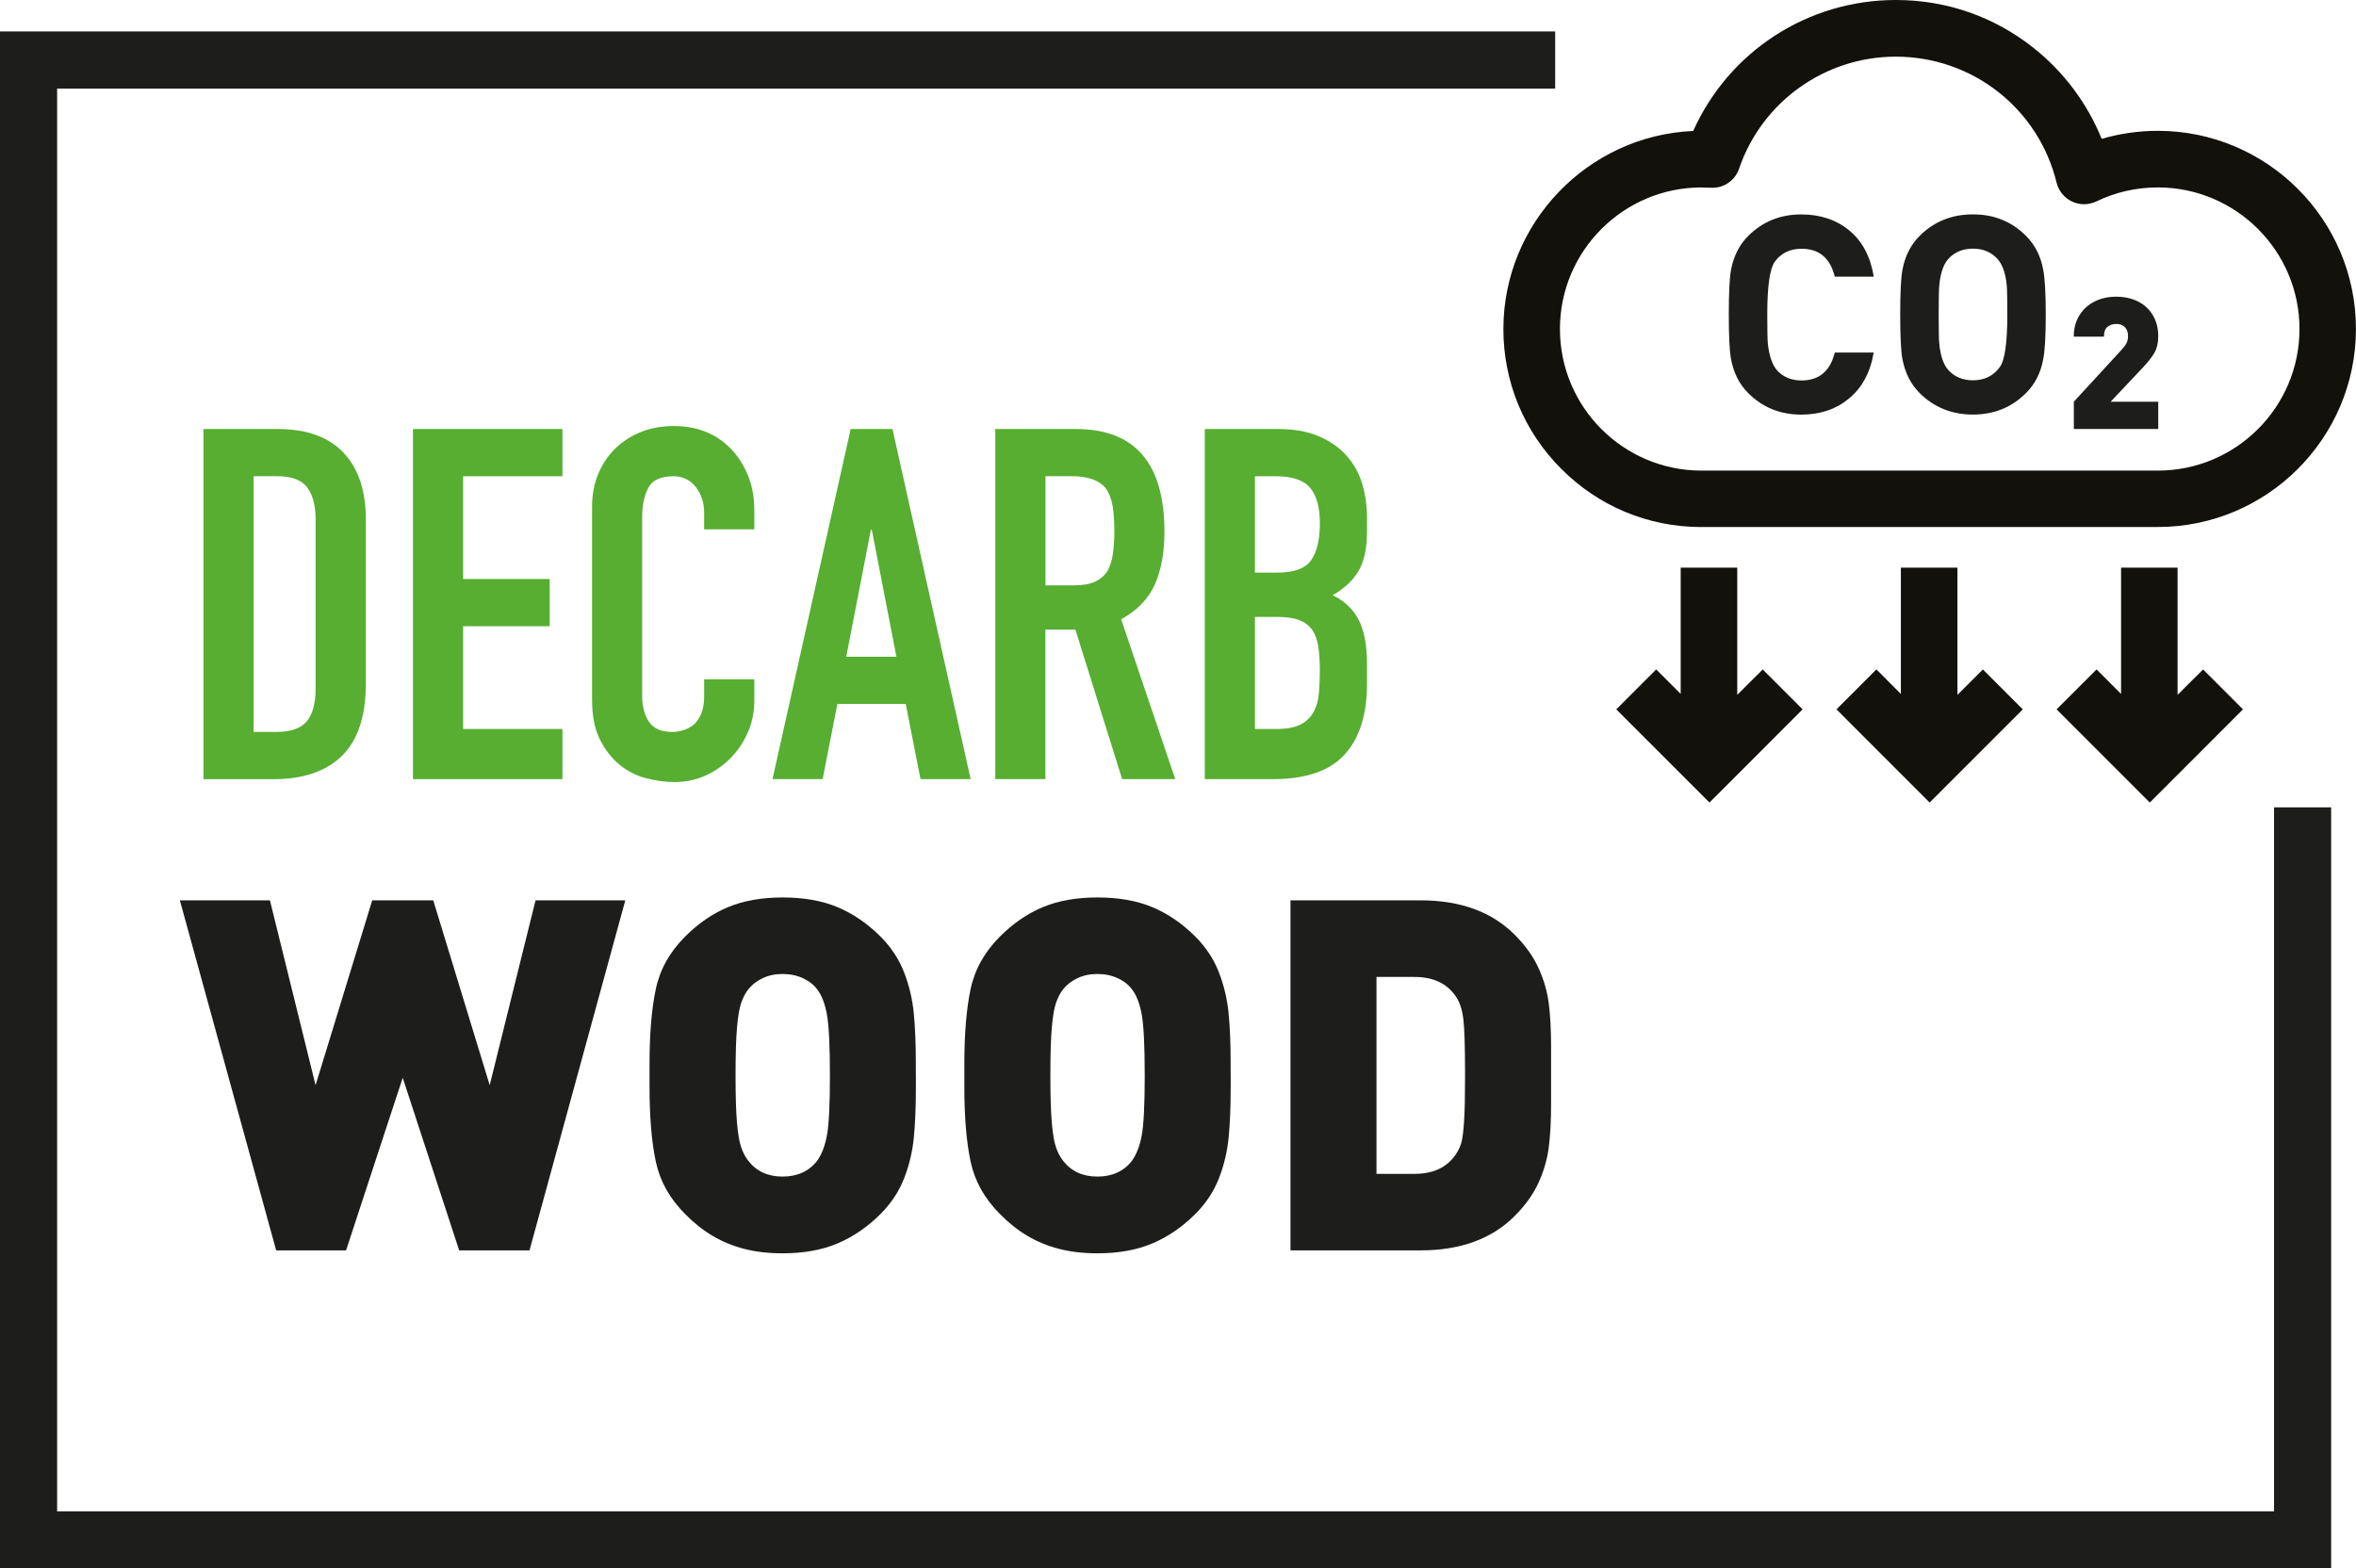
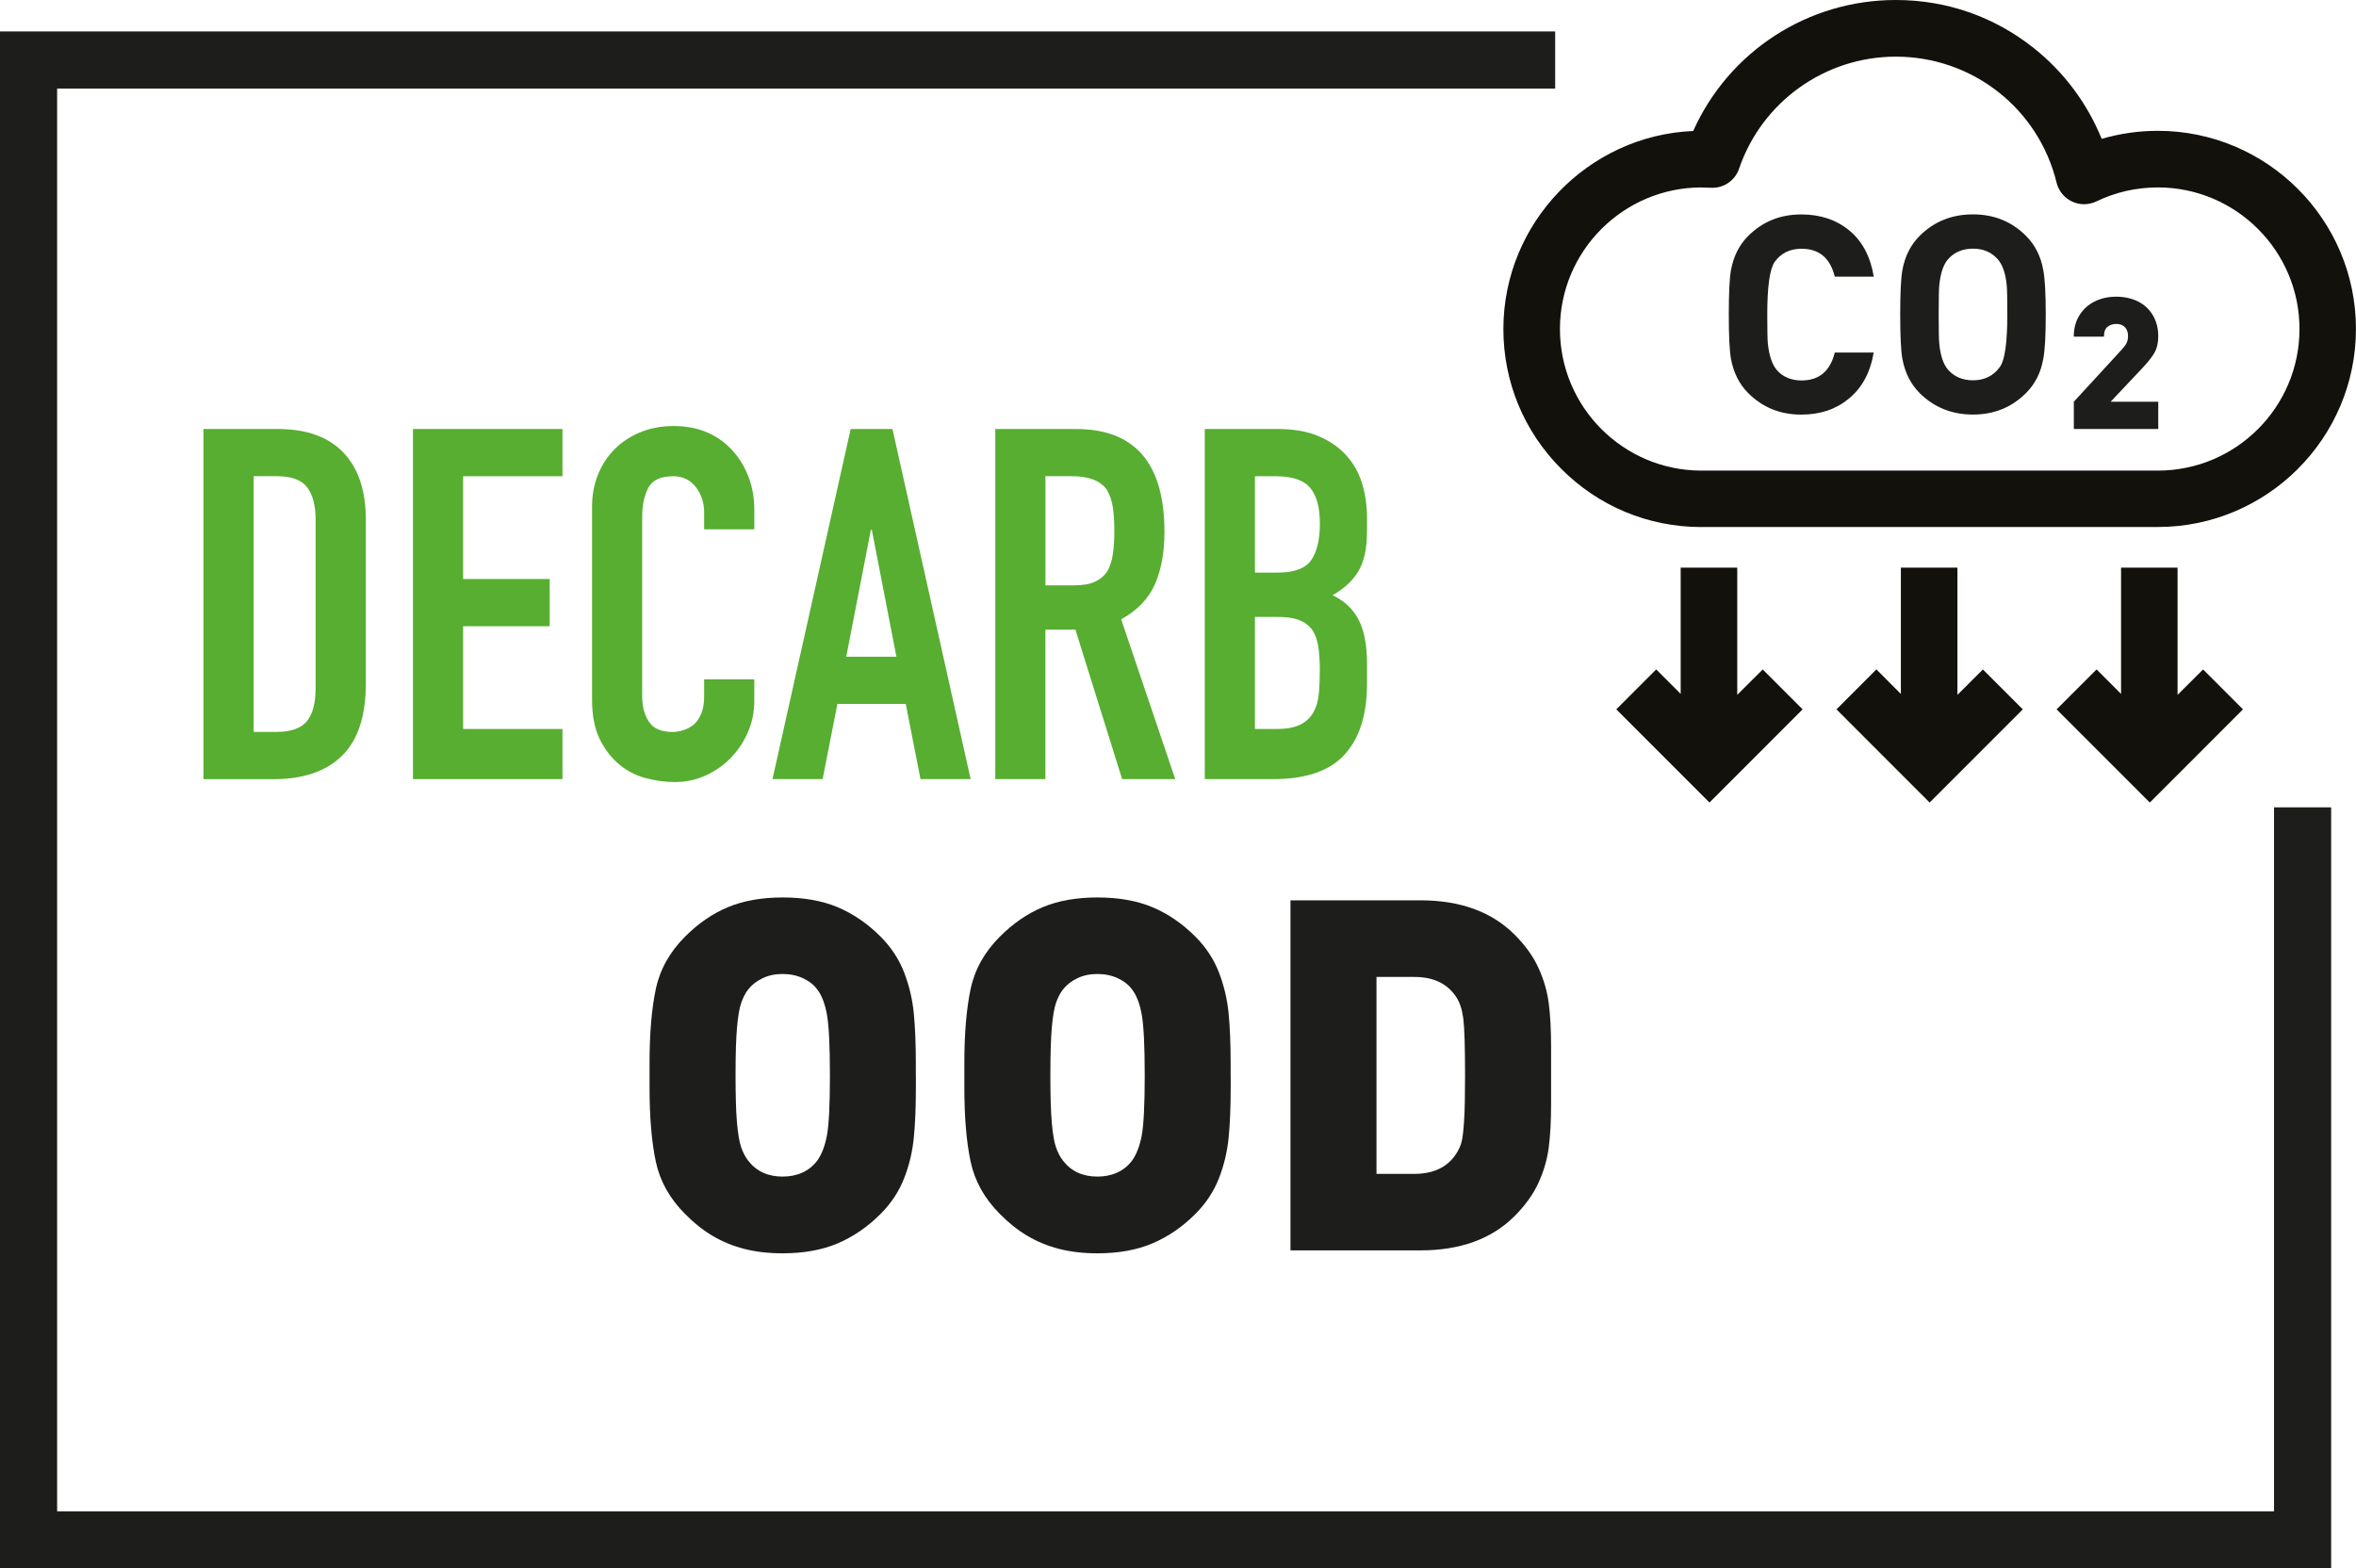
<svg xmlns="http://www.w3.org/2000/svg" id="Camada_2" data-name="Camada 2" width="459.89" height="306.19" viewBox="0 0 459.89 306.19">
  <defs>
    <style>      .cls-1 {        fill: #57ae31;      }      .cls-1, .cls-2, .cls-3 {        stroke-width: 0px;      }      .cls-2 {        fill: #1d1d1b;      }      .cls-3 {        fill: #13110c;      }    </style>
  </defs>
  <g id="Layer_1" data-name="Layer 1">
    <polygon class="cls-2" points="443.89 157.61 443.89 295.04 11.15 295.04 11.15 17.29 303.57 17.29 303.57 6.14 0 6.14 0 306.19 455.04 306.19 455.04 157.61 443.89 157.61" />
    <g>
      <path class="cls-1" d="M39.72,152.1v-68.35h14.5c5.63,0,9.9,1.54,12.82,4.61,2.91,3.07,4.37,7.43,4.37,13.06v31.97c0,6.4-1.55,11.12-4.66,14.16-3.1,3.04-7.57,4.56-13.39,4.56h-13.63ZM49.51,92.96v49.92h4.51c2.75,0,4.7-.69,5.86-2.06,1.15-1.38,1.73-3.54,1.73-6.48v-32.93c0-2.69-.54-4.77-1.63-6.24-1.09-1.47-3.07-2.21-5.95-2.21h-4.51Z" />
      <path class="cls-1" d="M80.61,152.1v-68.35h29.18v9.22h-19.39v20.06h16.9v9.22h-16.9v20.06h19.39v9.79h-29.18Z" />
      <path class="cls-1" d="M147.24,132.61v4.22c0,2.11-.4,4.11-1.2,6-.8,1.89-1.91,3.57-3.31,5.04-1.41,1.47-3.06,2.64-4.94,3.5-1.89.86-3.92,1.3-6.1,1.3-1.86,0-3.74-.26-5.66-.77-1.92-.51-3.65-1.41-5.18-2.69-1.54-1.28-2.8-2.93-3.79-4.94-.99-2.02-1.49-4.59-1.49-7.73v-37.63c0-2.24.38-4.32,1.15-6.24.77-1.92,1.86-3.58,3.26-4.99,1.41-1.41,3.09-2.51,5.04-3.31,1.95-.8,4.11-1.2,6.48-1.2,4.61,0,8.35,1.5,11.23,4.51,1.41,1.47,2.51,3.22,3.31,5.23.8,2.02,1.2,4.21,1.2,6.58v3.84h-9.79v-3.26c0-1.92-.54-3.58-1.63-4.99-1.09-1.41-2.56-2.11-4.42-2.11-2.43,0-4.05.75-4.85,2.26-.8,1.5-1.2,3.41-1.2,5.71v34.94c0,1.98.43,3.65,1.3,4.99.86,1.34,2.42,2.02,4.66,2.02.64,0,1.33-.11,2.06-.34.74-.22,1.42-.59,2.06-1.1.58-.51,1.06-1.22,1.44-2.11.38-.9.58-2.02.58-3.36v-3.36h9.79Z" />
      <path class="cls-1" d="M150.79,152.1l15.26-68.35h8.16l15.26,68.35h-9.79l-2.88-14.69h-13.34l-2.88,14.69h-9.79ZM174.98,128.2l-4.8-24.77h-.19l-4.8,24.77h9.79Z" />
      <path class="cls-1" d="M194.28,152.1v-68.35h15.74c11.52,0,17.28,6.69,17.28,20.06,0,4.03-.62,7.46-1.87,10.27-1.25,2.82-3.44,5.09-6.58,6.82l10.56,31.2h-10.37l-9.12-29.18h-5.86v29.18h-9.79ZM204.07,92.96v21.31h5.57c1.73,0,3.1-.24,4.13-.72,1.02-.48,1.82-1.17,2.4-2.06.51-.9.86-2,1.06-3.31.19-1.31.29-2.83.29-4.56s-.1-3.25-.29-4.56c-.19-1.31-.58-2.45-1.15-3.41-1.22-1.79-3.52-2.69-6.91-2.69h-5.09Z" />
      <path class="cls-1" d="M235.17,152.1v-68.35h14.3c3.13,0,5.81.48,8.02,1.44s4.02,2.24,5.42,3.84c1.41,1.6,2.42,3.44,3.02,5.52.61,2.08.91,4.24.91,6.48v2.5c0,1.86-.14,3.42-.43,4.7-.29,1.28-.72,2.4-1.3,3.36-1.09,1.79-2.75,3.33-4.99,4.61,2.3,1.09,4,2.69,5.09,4.8,1.09,2.11,1.63,4.99,1.63,8.64v3.84c0,6.02-1.46,10.62-4.37,13.82-2.91,3.2-7.57,4.8-13.97,4.8h-13.34ZM244.96,92.96v18.82h4.42c3.26,0,5.46-.82,6.58-2.45,1.12-1.63,1.68-4.02,1.68-7.15s-.62-5.38-1.87-6.91-3.5-2.3-6.77-2.3h-4.03ZM244.96,120.42v21.89h4.22c1.98,0,3.54-.29,4.66-.86,1.12-.58,1.97-1.38,2.54-2.4.58-1.02.93-2.24,1.06-3.65.13-1.41.19-2.94.19-4.61s-.1-3.23-.29-4.51c-.19-1.28-.58-2.37-1.15-3.26-.64-.9-1.5-1.55-2.59-1.97-1.09-.42-2.53-.62-4.32-.62h-4.32Z" />
-       <path class="cls-2" d="M122.06,175.76l-18.7,68.34h-13.73l-11.02-33.7-11.06,33.7h-13.64l-18.8-68.34h17.58l8.91,36.09,11.06-36.09h11.91l11.02,36.09,8.95-36.09h17.53Z" />
      <path class="cls-2" d="M178.78,209.93v2.3c0,3.81-.13,7.09-.4,9.84-.27,2.75-.9,5.41-1.9,7.97-1,2.56-2.53,4.88-4.59,6.94-2.53,2.53-5.32,4.45-8.36,5.74-3.04,1.3-6.63,1.95-10.75,1.95-2.78,0-5.28-.29-7.52-.87s-4.29-1.43-6.18-2.55-3.68-2.55-5.36-4.27c-3-3-4.9-6.41-5.71-10.22-.81-3.81-1.22-8.66-1.22-14.53v-4.59c0-5.88.41-10.73,1.22-14.55.81-3.83,2.72-7.24,5.71-10.24,2.59-2.59,5.39-4.52,8.41-5.77,3.01-1.25,6.56-1.88,10.65-1.88s7.7.63,10.72,1.9,5.82,3.18,8.38,5.74c2.06,2.06,3.59,4.38,4.59,6.96s1.63,5.24,1.9,7.99c.27,2.75.4,6.03.4,9.84v2.3ZM162,209.93c0-5.81-.2-9.78-.59-11.91-.39-2.12-1.02-3.75-1.9-4.88-.63-.87-1.54-1.59-2.74-2.16-1.2-.56-2.54-.84-4.01-.84s-2.73.27-3.89.82c-1.16.55-2.09,1.27-2.81,2.18-.56.72-1.02,1.6-1.38,2.65-.36,1.05-.63,2.66-.82,4.83-.19,2.17-.28,5.27-.28,9.3s.09,7.09.28,9.26c.19,2.17.46,3.77.82,4.8.36,1.03.82,1.91,1.38,2.62,1.59,2.06,3.83,3.09,6.7,3.09s5.16-1.03,6.75-3.09c.87-1.22,1.51-2.85,1.9-4.9.39-2.05.59-5.98.59-11.79Z" />
      <path class="cls-2" d="M240.23,209.93v2.3c0,3.81-.13,7.09-.4,9.84-.27,2.75-.9,5.41-1.9,7.97-1,2.56-2.53,4.88-4.59,6.94-2.53,2.53-5.32,4.45-8.36,5.74-3.04,1.3-6.63,1.95-10.75,1.95-2.78,0-5.28-.29-7.52-.87s-4.29-1.43-6.18-2.55-3.68-2.55-5.36-4.27c-3-3-4.9-6.41-5.71-10.22-.81-3.81-1.22-8.66-1.22-14.53v-4.59c0-5.88.41-10.73,1.22-14.55.81-3.83,2.72-7.24,5.71-10.24,2.59-2.59,5.39-4.52,8.41-5.77,3.01-1.25,6.56-1.88,10.65-1.88s7.7.63,10.72,1.9,5.82,3.18,8.38,5.74c2.06,2.06,3.59,4.38,4.59,6.96s1.63,5.24,1.9,7.99c.27,2.75.4,6.03.4,9.84v2.3ZM223.45,209.93c0-5.81-.2-9.78-.59-11.91-.39-2.12-1.02-3.75-1.9-4.88-.63-.87-1.54-1.59-2.74-2.16-1.2-.56-2.54-.84-4.01-.84s-2.73.27-3.89.82c-1.16.55-2.09,1.27-2.81,2.18-.56.72-1.02,1.6-1.38,2.65-.36,1.05-.63,2.66-.82,4.83-.19,2.17-.28,5.27-.28,9.3s.09,7.09.28,9.26c.19,2.17.46,3.77.82,4.8.36,1.03.82,1.91,1.38,2.62,1.59,2.06,3.83,3.09,6.7,3.09s5.16-1.03,6.75-3.09c.87-1.22,1.51-2.85,1.9-4.9.39-2.05.59-5.98.59-11.79Z" />
      <path class="cls-2" d="M302.77,209.93v5.58c0,3.31-.15,6.13-.45,8.46-.3,2.33-.96,4.62-1.99,6.89-1.03,2.27-2.59,4.45-4.68,6.54-4.46,4.47-10.6,6.7-18.41,6.7h-25.34v-68.34h25.34c7.8,0,13.94,2.23,18.41,6.7,2.09,2.09,3.65,4.27,4.68,6.54,1.03,2.27,1.69,4.56,1.99,6.89.3,2.33.45,5.15.45,8.46v5.58ZM285.98,209.93c0-5.62-.12-9.34-.35-11.13-.24-1.8-.71-3.21-1.43-4.24-1.72-2.56-4.42-3.84-8.08-3.84h-7.43v38.44h7.43c3.67,0,6.36-1.28,8.08-3.84.53-.81.9-1.62,1.1-2.41.2-.8.37-2.16.49-4.1.13-1.94.19-4.89.19-8.86Z" />
    </g>
    <path class="cls-3" d="M332.04,102.89c-10.31-.02-20-4.05-27.28-11.36-7.28-7.28-11.3-16.98-11.3-27.3,0-20.69,16.51-37.79,37.05-38.66,6.99-15.57,22.39-25.57,39.55-25.57,9.91,0,19.23,3.25,26.95,9.4,5.86,4.66,10.41,10.75,13.24,17.71,3.53-1.04,7.21-1.57,10.96-1.57,21.33,0,38.67,17.35,38.67,38.67s-17.35,38.67-38.67,38.67h-89.17ZM332.14,36.59c-15.24,0-27.64,12.4-27.64,27.64s12.36,27.6,27.55,27.64h89.17c15.24,0,27.64-12.4,27.64-27.64s-12.4-27.64-27.64-27.64c-4.22,0-8.26.92-12.01,2.73-.75.36-1.59.55-2.41.55s-1.62-.18-2.35-.53c-1.5-.71-2.59-2.04-3-3.66-3.53-14.5-16.44-24.62-31.39-24.62-13.82,0-26.12,8.79-30.59,21.86-.75,2.24-2.85,3.74-5.2,3.74-.13,0-.25,0-.38-.01-.56-.03-1.15-.05-1.75-.05Z" />
    <path class="cls-3" d="M332.04,101.04h89.17c20.31,0,36.83-16.52,36.83-36.83s-16.52-36.83-36.83-36.83c-4.15,0-8.19.67-12.06,2.01-2.6-7.24-7.22-13.73-13.29-18.55-7.41-5.9-16.33-9-25.81-9-16.85,0-31.91,10.15-38.33,25.54-20.12.23-36.43,16.67-36.43,36.85,0,9.82,3.81,19.05,10.76,26,6.93,6.95,16.14,10.8,25.98,10.82ZM332.14,34.75c.63,0,1.26.02,1.88.06,1.65.11,3.18-.9,3.71-2.49,4.73-13.82,17.71-23.11,32.33-23.11,15.79,0,29.44,10.7,33.18,26.02.27,1.07,1,1.97,2.01,2.45,1,.48,2.16.46,3.16-.02,4-1.93,8.31-2.91,12.81-2.91,16.25,0,29.48,13.23,29.48,29.48s-13.23,29.48-29.48,29.48h-89.17c-16.21-.04-29.39-13.27-29.39-29.48s13.21-29.48,29.48-29.48Z" />
    <polygon class="cls-3" points="315.5 138.48 323.29 130.68 328.07 135.46 328.07 110.81 339.11 110.81 339.11 135.65 344.08 130.69 351.87 138.48 333.69 156.67 315.5 138.48" />
    <polygon class="cls-3" points="329.91 112.65 329.91 139.91 323.29 133.29 318.1 138.48 333.69 154.06 349.27 138.48 344.08 133.29 337.27 140.09 337.27 112.65 329.91 112.65" />
    <polygon class="cls-3" points="358.48 138.48 366.27 130.68 371.05 135.47 371.05 110.81 382.09 110.81 382.09 135.65 387.06 130.69 394.85 138.48 376.66 156.67 358.48 138.48" />
    <polygon class="cls-3" points="372.89 112.65 372.89 139.91 366.27 133.29 361.08 138.48 376.66 154.06 392.25 138.48 387.06 133.29 380.24 140.09 380.24 112.65 372.89 112.65" />
    <polygon class="cls-3" points="401.45 138.48 409.25 130.68 414.03 135.47 414.03 110.81 425.06 110.81 425.06 135.65 430.04 130.69 437.83 138.48 419.64 156.67 401.45 138.48" />
    <polygon class="cls-3" points="415.87 112.65 415.87 139.91 409.25 133.29 404.06 138.48 419.64 154.06 435.22 138.48 430.04 133.29 423.22 140.09 423.22 112.65 415.87 112.65" />
    <g>
      <path class="cls-2" d="M365.75,68.79c-.65,3.92-2.29,6.95-4.91,9.07-2.48,2.05-5.56,3.08-9.23,3.08-4.1,0-7.56-1.4-10.37-4.21-1.73-1.73-2.84-3.94-3.35-6.64-.29-1.58-.43-4.48-.43-8.69s.14-7.11.43-8.69c.5-2.7,1.62-4.91,3.35-6.64,2.81-2.81,6.26-4.21,10.37-4.21,3.71,0,6.83,1.04,9.37,3.13,2.54,2.09,4.13,5.09,4.78,9.02h-7.61c-.9-3.64-3.06-5.45-6.48-5.45-2.27,0-4.01.85-5.24,2.54-.97,1.37-1.46,4.81-1.46,10.31,0,2.99.04,4.86.11,5.62.25,2.41.85,4.16,1.78,5.24,1.19,1.33,2.79,2,4.81,2,3.42,0,5.58-1.82,6.48-5.45h7.61Z" />
      <path class="cls-2" d="M399.33,61.39c0,4.18-.16,7.07-.49,8.69-.47,2.66-1.58,4.88-3.35,6.64-2.81,2.81-6.26,4.21-10.37,4.21s-7.61-1.4-10.42-4.21c-1.73-1.73-2.84-3.94-3.35-6.64-.29-1.58-.43-4.48-.43-8.69s.14-7.11.43-8.69c.5-2.7,1.62-4.91,3.35-6.64,2.81-2.81,6.28-4.21,10.42-4.21s7.56,1.4,10.37,4.21c1.76,1.76,2.88,3.98,3.35,6.64.32,1.62.49,4.52.49,8.69ZM391.83,61.39c0-2.95-.04-4.82-.11-5.62-.22-2.38-.81-4.1-1.78-5.18-1.22-1.37-2.83-2.05-4.81-2.05s-3.64.68-4.86,2.05c-.94,1.08-1.51,2.81-1.73,5.18-.07.65-.11,2.52-.11,5.62s.04,4.97.11,5.62c.22,2.38.79,4.1,1.73,5.18,1.22,1.37,2.84,2.05,4.86,2.05,2.23,0,3.98-.86,5.24-2.59.97-1.33,1.46-4.75,1.46-10.26Z" />
    </g>
    <path class="cls-2" d="M421.3,83.75h-16.49v-5.33l9.28-10.09c.48-.52.82-.97,1.01-1.35s.29-.84.29-1.37c0-.73-.2-1.3-.6-1.73s-.97-.64-1.71-.64c-.66,0-1.22.19-1.69.56s-.7,1.01-.7,1.92h-5.89c0-1.61.37-3,1.11-4.18s1.73-2.08,2.99-2.7,2.65-.92,4.18-.92,3.01.31,4.25.93,2.21,1.52,2.91,2.7,1.05,2.55,1.05,4.1c0,1.25-.24,2.31-.72,3.17s-1.3,1.9-2.46,3.12l-6.12,6.49h9.3v5.33Z" />
  </g>
</svg>